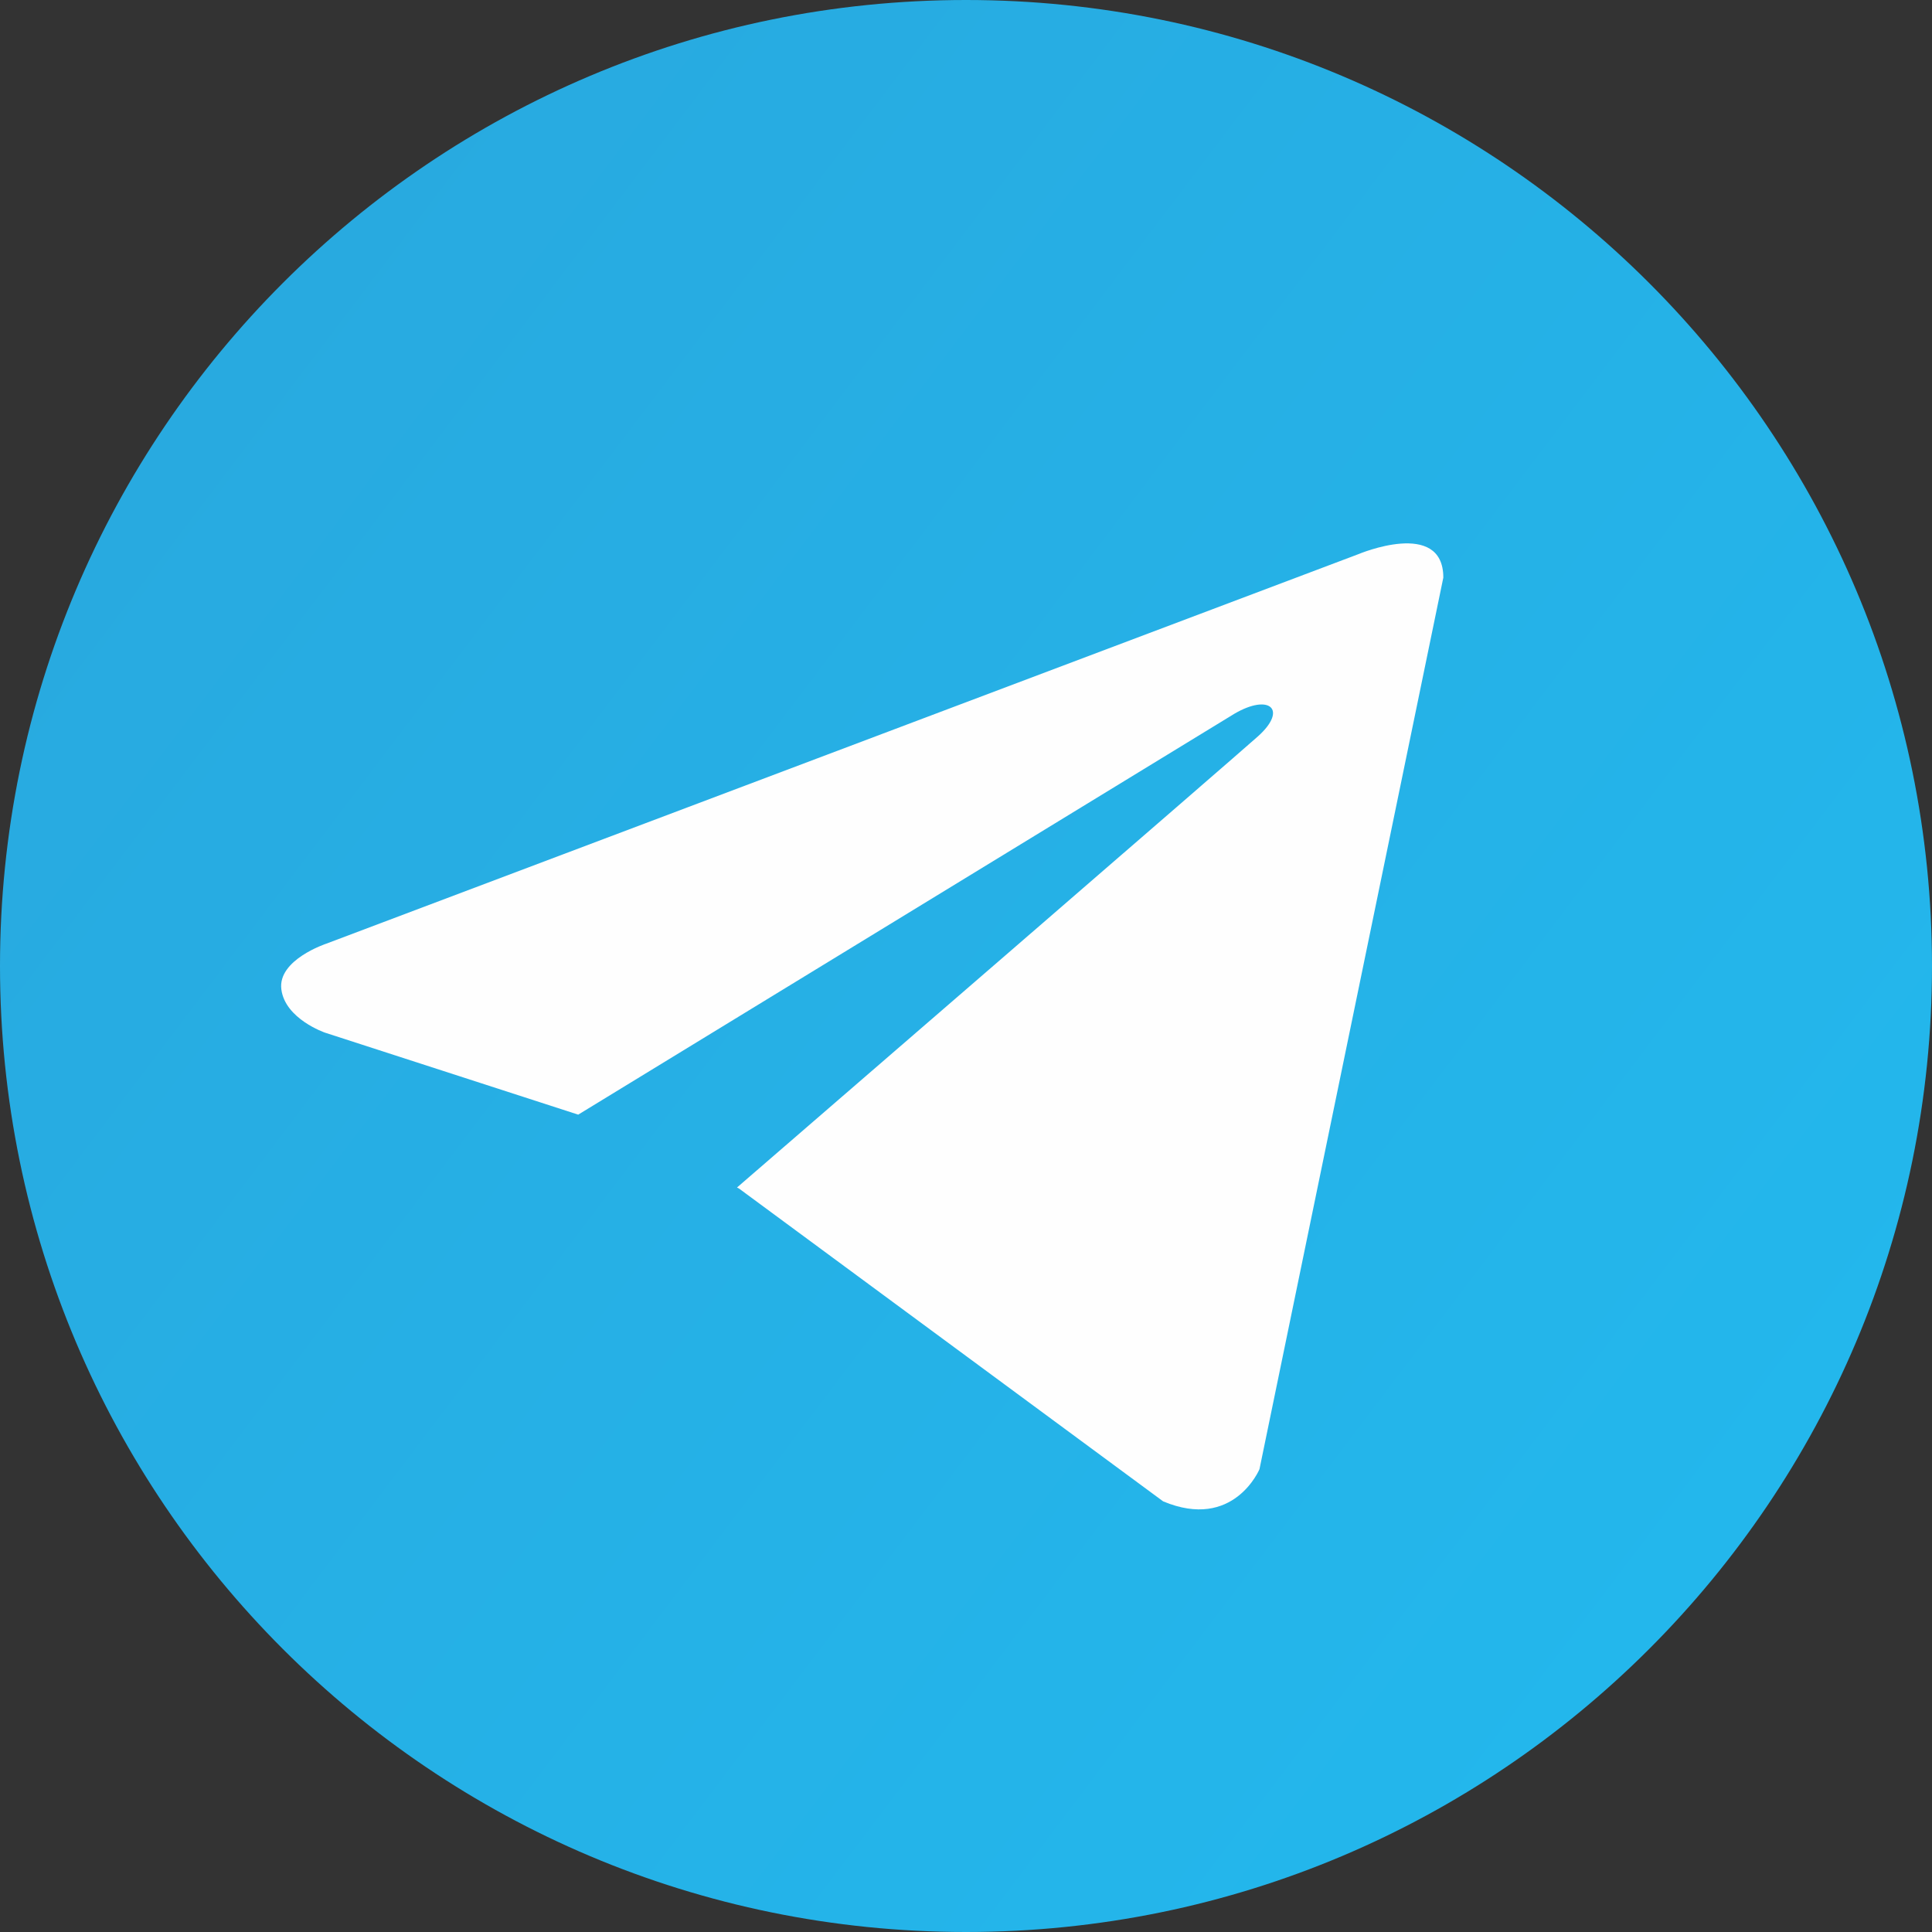
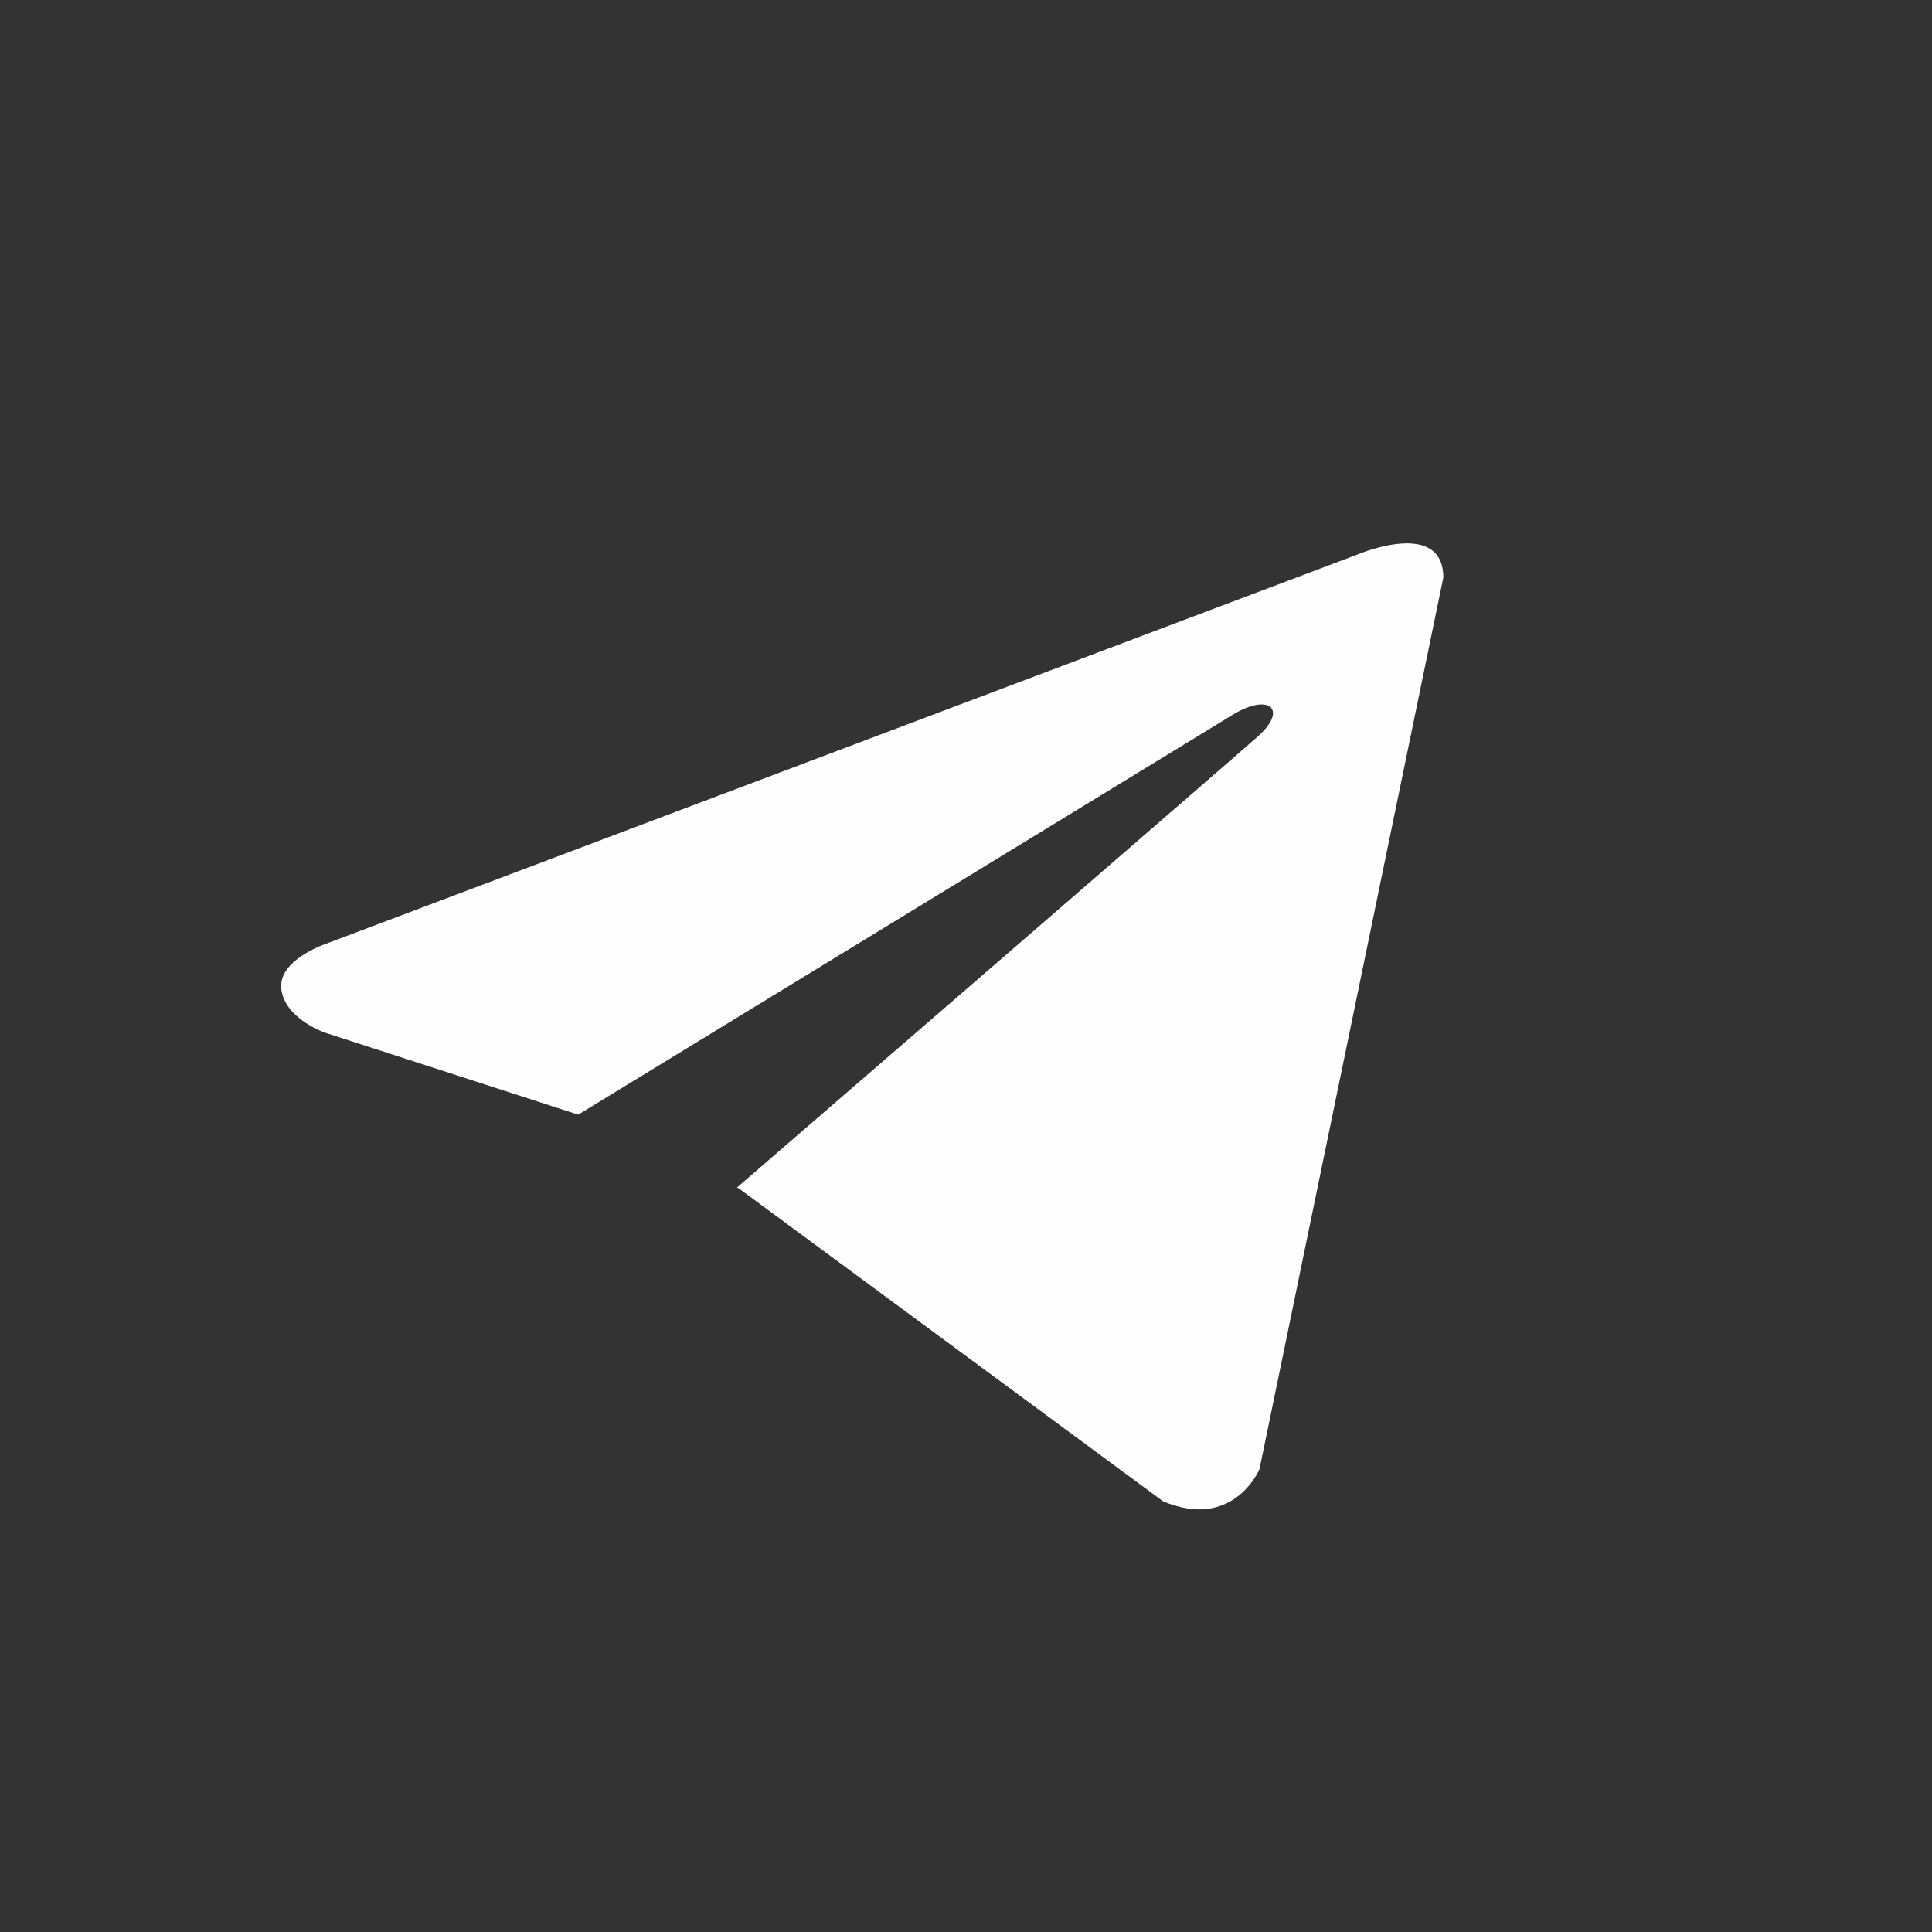
<svg xmlns="http://www.w3.org/2000/svg" width="32" height="32" viewBox="0 0 32 32" fill="none">
  <rect x="0" y="0" width="32" height="32" fill="#333333" stroke="none" />
-   <path fill-rule="evenodd" clip-rule="evenodd" d="M16 0C24.837 0 32 7.163 32 16C32 24.837 24.837 32 16 32C7.163 32 0 24.837 0 16C0 7.163 7.163 0 16 0Z" fill="url(#paint0_linear_129_13860)" />
  <path d="M23.906 9.567L20.861 24.334C20.861 24.334 20.435 25.358 19.265 24.867L12.239 19.685L12.207 19.669C13.156 18.85 20.515 12.485 20.836 12.196C21.334 11.749 21.025 11.483 20.447 11.821L9.577 18.462L5.383 17.104C5.383 17.104 4.723 16.878 4.66 16.387C4.596 15.896 5.405 15.63 5.405 15.63L22.501 9.178C22.501 9.178 23.906 8.584 23.906 9.567Z" fill="#FEFEFE" />
  <defs>
    <linearGradient id="paint0_linear_129_13860" x1="4.239" y1="5.151" x2="29.637" y2="24.374" gradientUnits="userSpaceOnUse">
      <stop stop-color="#28AAE0" />
      <stop offset="1" stop-color="#23B7EC" />
    </linearGradient>
  </defs>
</svg>